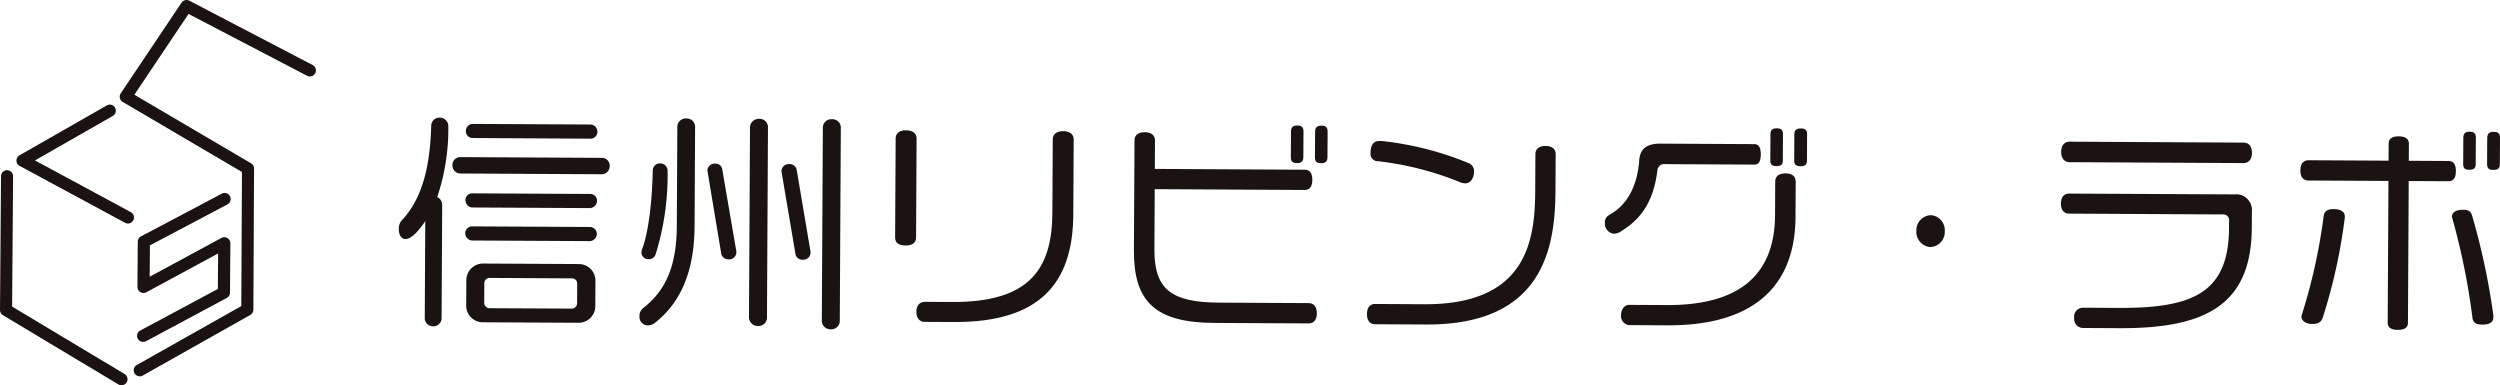
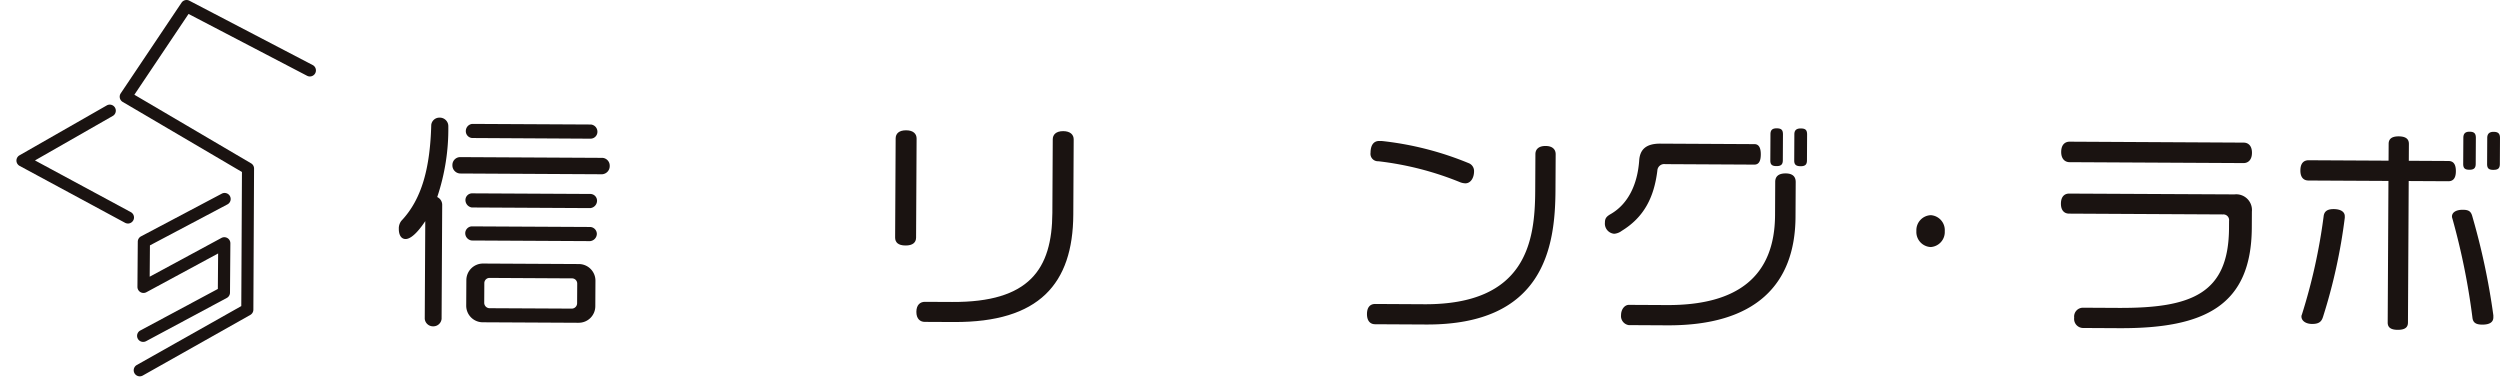
<svg xmlns="http://www.w3.org/2000/svg" width="307.256" height="47.354" viewBox="0 0 307.256 47.354">
  <g id="グループ_765" data-name="グループ 765" transform="translate(5982.067 -7731.458)">
    <g id="グループ_767" data-name="グループ 767" transform="translate(-5982.067 7731.458)">
      <g id="グループ_765-2" data-name="グループ 765">
-         <path id="パス_15081" data-name="パス 15081" d="M740.056,31.847" transform="translate(-734.854 -2.919)" fill="#1a1311" />
-         <path id="パス_15082" data-name="パス 15082" d="M750.984,52.117a.74.74,0,0,1-.381-.107L736.413,43.5a.74.74,0,0,1-.361-.643l.125-16.436a.744.744,0,0,1,.746-.738h0a.744.744,0,0,1,.739.75l-.122,16.009,13.825,8.288a.744.744,0,0,1-.385,1.382Z" transform="translate(-736.052 -4.763)" fill="#1a1311" />
        <g id="グループ_600" data-name="グループ 600" transform="translate(2.016)">
          <path id="パス_15083" data-name="パス 15083" d="M749.842,55.834a.744.744,0,0,1-.364-1.393L762.319,47.2,762.4,30.72l-14.656-8.611a.743.743,0,0,1-.242-1.056l7.472-11.14a.743.743,0,0,1,.961-.246l15.158,7.909a.744.744,0,1,1-.689,1.319l-14.567-7.6-6.66,9.93,14.344,8.43a.743.743,0,0,1,.368.644l-.085,17.345a.748.748,0,0,1-.379.644l-13.217,7.45A.746.746,0,0,1,749.842,55.834Z" transform="translate(-734.68 -9.582)" fill="#1a1311" />
          <path id="パス_15084" data-name="パス 15084" d="M747.847,32.064" transform="translate(-734.539 -2.854)" fill="#1a1311" />
          <path id="パス_15085" data-name="パス 15085" d="M751.307,34.094a.761.761,0,0,1-.351-.09L738,27.012a.743.743,0,0,1-.016-1.3l10.744-6.143a.745.745,0,0,1,.739,1.293l-9.582,5.478,11.783,6.355a.745.745,0,0,1-.356,1.4Z" transform="translate(-737.604 -6.623)" fill="#1a1311" />
          <path id="パス_15086" data-name="パス 15086" d="M749.762,46.14a.744.744,0,0,1-.349-1.4l9.533-5.107.034-4.363-8.816,4.764a.744.744,0,0,1-1.1-.66l.042-5.554a.748.748,0,0,1,.4-.652l9.922-5.246a.744.744,0,0,1,.7,1.316l-9.529,5.039-.03,3.851,8.816-4.764a.744.744,0,0,1,1.1.661l-.046,6.062a.746.746,0,0,1-.394.651l-9.922,5.315A.745.745,0,0,1,749.762,46.14Z" transform="translate(-734.188 -4.12)" fill="#1a1311" />
        </g>
      </g>
      <g id="グループ_766" data-name="グループ 766" transform="translate(49.016 14.453)">
        <path id="パス_15484" data-name="パス 15484" d="M-1164.246,92.255a1.059,1.059,0,0,1,.611.954l-.074,14.018a1.016,1.016,0,0,1-1.041.917,1.017,1.017,0,0,1-1.029-.93l.064-12c-.423.639-1.524,2.2-2.419,2.2-.475,0-.836-.4-.832-1.263a1.513,1.513,0,0,1,.315-.978c2.531-2.673,3.529-6.529,3.671-11.787a1.006,1.006,0,0,1,1.011-.89,1.047,1.047,0,0,1,1.087,1.068A26.272,26.272,0,0,1-1164.246,92.255Zm20.3-2.8-17.515-.094a1,1,0,0,1-.919-1.039.965.965,0,0,1,.93-.975l17.515.092a.96.96,0,0,1,.889.985A1,1,0,0,1-1143.944,89.452Zm-1.5,8.217-14.579-.077a.911.911,0,0,1-.778-.9.851.851,0,0,1,.788-.835l14.579.075a.856.856,0,0,1,.807.844A.912.912,0,0,1-1145.441,97.67Zm.02-4.058L-1160,93.537a.923.923,0,0,1-.778-.929.822.822,0,0,1,.788-.807l14.578.075a.83.83,0,0,1,.807.817A.915.915,0,0,1-1145.421,93.612Zm.045-8.532L-1159.953,85a.838.838,0,0,1-.778-.871.879.879,0,0,1,.787-.863l14.579.075a.886.886,0,0,1,.807.873A.844.844,0,0,1-1145.376,85.08Zm-1.49,22.626-11.779-.061a2.037,2.037,0,0,1-2.033-2.054l.017-3.106a2.045,2.045,0,0,1,2.054-2.059l11.779.062a2.044,2.044,0,0,1,2.033,2.08l-.017,3.106A2.035,2.035,0,0,1-1146.866,107.706Zm-.17-4.813a.637.637,0,0,0-.669-.645l-10.072-.055a.64.64,0,0,0-.675.639l-.013,2.407a.665.665,0,0,0,.668.676l10.073.051a.661.661,0,0,0,.675-.668Z" transform="translate(1168.966 -82.491)" fill="#1a1311" />
-         <path id="パス_15485" data-name="パス 15485" d="M-1146.15,107.642a1.521,1.521,0,0,1-.9.359,1.041,1.041,0,0,1-1.056-1.123,1.227,1.227,0,0,1,.451-1.005c2.867-2.224,4.113-5.3,4.139-10.107l.065-12.257a1.045,1.045,0,0,1,1.126-.944,1.027,1.027,0,0,1,1.057.957l-.065,12.257C-1141.361,101.539-1143.141,105.251-1146.15,107.642Zm.018-8.338a.866.866,0,0,1-.872.557.853.853,0,0,1-.865-.846,1.494,1.494,0,0,1,.059-.3c.823-2.122,1.262-5.955,1.34-9.844a.866.866,0,0,1,.9-.78.9.9,0,0,1,.919.79A32.726,32.726,0,0,1-1146.131,99.3Zm8.95.578a.88.88,0,0,1-.865-.648l-1.707-10.249a.871.871,0,0,1,.953-.863.8.8,0,0,1,.865.678l1.738,10.11v.14A.881.881,0,0,1-1137.181,99.882Zm3.65,8.189a1.083,1.083,0,0,1-1.114-.984l.125-23.531a1.083,1.083,0,0,1,1.124-.944,1.034,1.034,0,0,1,1.086.957l-.125,23.531A1.034,1.034,0,0,1-1133.531,108.071Zm5.471-8.141a.856.856,0,0,1-.864-.648l-1.735-10.249a.914.914,0,0,1,.982-.863.871.871,0,0,1,.891.678l1.708,10.109v.14A.9.9,0,0,1-1128.06,99.93Zm3.481,8.552a1.067,1.067,0,0,1-1.115-1.012l.127-23.865a1.043,1.043,0,0,1,1.123-.946,1.037,1.037,0,0,1,1.087.956l-.128,23.868A1.054,1.054,0,0,1-1124.58,108.482Z" transform="translate(1177.682 -82.46)" fill="#1a1311" />
        <path id="パス_15486" data-name="パス 15486" d="M-1124.66,97.75c-.923,0-1.286-.4-1.283-.984l.065-12.173c0-.559.369-1.005,1.292-1,.9,0,1.286.455,1.283,1.014l-.064,12.173C-1123.371,97.367-1123.765,97.756-1124.66,97.75Zm5.938,9.406-3.581-.018c-.559,0-1.033-.37-1.029-1.238s.484-1.228,1.042-1.225l3.358.016c9.484.052,12.278-4.019,12.314-10.958l.048-9.037c0-.561.4-1.005,1.29-1s1.286.455,1.283,1.017l-.048,9.234C-1104.091,102.447-1108.229,107.211-1118.722,107.155Z" transform="translate(1186.94 -82.031)" fill="#1a1311" />
-         <path id="パス_15487" data-name="パス 15487" d="M-1083.772,107.5l-11.613-.061c-7.275-.038-9.889-2.655-9.858-8.9l.072-13.541c0-.559.369-1,1.263-1,.869,0,1.258.454,1.255,1.012l-.02,3.5,18.44.1c.56,0,.922.367.917,1.263-.006.866-.37,1.229-.93,1.226l-18.44-.1-.038,7.385c-.026,4.784,1.9,6.529,7.912,6.561l11.052.058c.559,0,1.005.369,1,1.263C-1082.762,107.142-1083.213,107.505-1083.772,107.5Zm-1.435-19.706c-.559,0-.754-.228-.751-.732l.017-3.135c0-.476.2-.754.759-.751.587,0,.781.227.78.761l-.017,3.1C-1084.423,87.549-1084.62,87.8-1085.207,87.8Zm2.966.014c-.56,0-.754-.228-.753-.73l.019-3.135c0-.475.2-.754.758-.751.587,0,.781.228.78.76l-.018,3.1C-1081.457,87.563-1081.654,87.814-1082.241,87.811Z" transform="translate(1195.588 -82.204)" fill="#1a1311" />
        <path id="パス_15488" data-name="パス 15488" d="M-1077.8,107.074l-6.238-.033c-.588,0-1.007-.4-1-1.266s.427-1.228,1.015-1.225l6.016.033c12.564.065,13.612-7.764,13.645-13.891l.024-4.56c0-.56.369-1.007,1.265-1,.866.006,1.228.455,1.225,1.015l-.024,4.5C-1061.912,97.561-1063.306,107.151-1077.8,107.074Zm4.85-17.351a1.97,1.97,0,0,1-.588-.115,38.131,38.131,0,0,0-10.115-2.6.911.911,0,0,1-.947-1.042c.007-1.035.457-1.452,1.072-1.449l.281,0a38.8,38.8,0,0,1,10.673,2.712,1.038,1.038,0,0,1,.695,1.041C-1071.885,89.03-1072.281,89.726-1072.951,89.724Z" transform="translate(1204.027 -81.644)" fill="#1a1311" />
        <path id="パス_15489" data-name="パス 15489" d="M-1046.048,87.881l-10.941-.058a.845.845,0,0,0-.981.807c-.408,3.3-1.653,5.726-4.378,7.392a1.77,1.77,0,0,1-.925.359,1.254,1.254,0,0,1-1.14-1.378c0-.53.2-.754.733-1.059,2.1-1.221,3.265-3.591,3.478-6.557.089-1.4.878-2.093,2.613-2.084l11.555.061c.533,0,.781.451.777,1.263C-1045.259,87.38-1045.459,87.884-1046.048,87.881Zm-10.737,19.752-4.7-.026a1.122,1.122,0,0,1-.946-1.235c.006-.754.482-1.256.959-1.253l4.645.024c8.758.047,13.282-3.567,13.323-11.039l.02-4.112c.006-.672.427-1.032,1.293-1.029.784.006,1.229.342,1.225,1.069l-.023,4.282C-1041.032,102.567-1045.843,107.691-1056.784,107.633Zm13.452-19.57c-.56,0-.756-.2-.753-.7l.018-3.218c0-.476.2-.727.758-.723.587,0,.781.2.778.759l-.017,3.162C-1042.55,87.842-1042.746,88.068-1043.333,88.064Zm2.966.014c-.56,0-.784-.2-.781-.7l.017-3.217c0-.476.228-.726.788-.723.587,0,.781.2.778.758l-.017,3.162C-1039.584,87.858-1039.78,88.082-1040.367,88.078Z" transform="translate(1212.646 -82.103)" fill="#1a1311" />
        <path id="パス_15490" data-name="パス 15490" d="M-1035.656,94.866a1.85,1.85,0,0,1-1.757-1.968,1.851,1.851,0,0,1,1.778-1.949,1.847,1.847,0,0,1,1.71,1.968A1.848,1.848,0,0,1-1035.656,94.866Z" transform="translate(1223.925 -78.957)" fill="#1a1311" />
        <path id="パス_15491" data-name="パス 15491" d="M-1017.745,107.5l-4.421-.024a1.112,1.112,0,0,1-1.086-1.266,1.085,1.085,0,0,1,1.1-1.225l4.307.023c9.065.048,13.579-1.775,13.622-9.805l.006-.895a.7.7,0,0,0-.753-.787l-18.912-.1c-.56,0-1.007-.37-1-1.238s.455-1.229,1.015-1.225l20.312.1a1.931,1.931,0,0,1,2.142,2.111l-.01,1.986C-1001.476,104.7-1007.171,107.554-1017.745,107.5Zm15.3-20.291-21.376-.112c-.56,0-1.034-.4-1.029-1.263.005-.9.482-1.258,1.042-1.256l21.376.115c.56,0,1.035.37,1.029,1.263C-1001.408,86.824-1001.886,87.214-1002.446,87.209Z" transform="translate(1229.159 -81.619)" fill="#1a1311" />
        <path id="パス_15492" data-name="パス 15492" d="M-985.945,89.8l-4.867-.026-.092,17.4c0,.588-.37.893-1.265.889-.866-.006-1.228-.313-1.225-.9l.092-17.4-9.822-.051c-.588,0-1.007-.37-1-1.238,0-.895.425-1.256,1.014-1.253l9.822.052.011-2.071c0-.586.367-.92,1.233-.917.9.007,1.259.345,1.256.93l-.011,2.071,4.867.026c.589,0,.923.369.917,1.263C-985.019,89.441-985.356,89.8-985.945,89.8Zm-15.393,16.65c-.172.56-.452.895-1.348.889-.754,0-1.313-.371-1.31-.93a.535.535,0,0,1,.057-.223,69.816,69.816,0,0,0,2.667-12.045c.06-.615.424-.92,1.236-.917.923.006,1.368.37,1.367.875v.2A67.993,67.993,0,0,1-1001.338,106.451Zm19.553.971c-.922,0-1.146-.37-1.2-.9a84.653,84.653,0,0,0-2.456-12.129.821.821,0,0,1-.054-.25c0-.532.536-.836,1.32-.834.754,0,1.034.2,1.2.875a84.582,84.582,0,0,1,2.566,12.1v.252C-980.41,107.038-980.75,107.43-981.785,107.423Zm-1.577-19.034c-.56,0-.756-.2-.753-.732l.018-3.19c0-.475.2-.756.758-.751.587,0,.781.228.78.758l-.018,3.189C-982.579,88.168-982.774,88.392-983.362,88.389Zm2.966.016c-.56,0-.784-.172-.781-.732l.017-3.189c0-.476.228-.756.788-.753.587,0,.781.255.78.759l-.018,3.19C-979.613,88.185-979.809,88.407-980.4,88.4Z" transform="translate(1237.832 -81.979)" fill="#1a1311" />
      </g>
    </g>
  </g>
</svg>